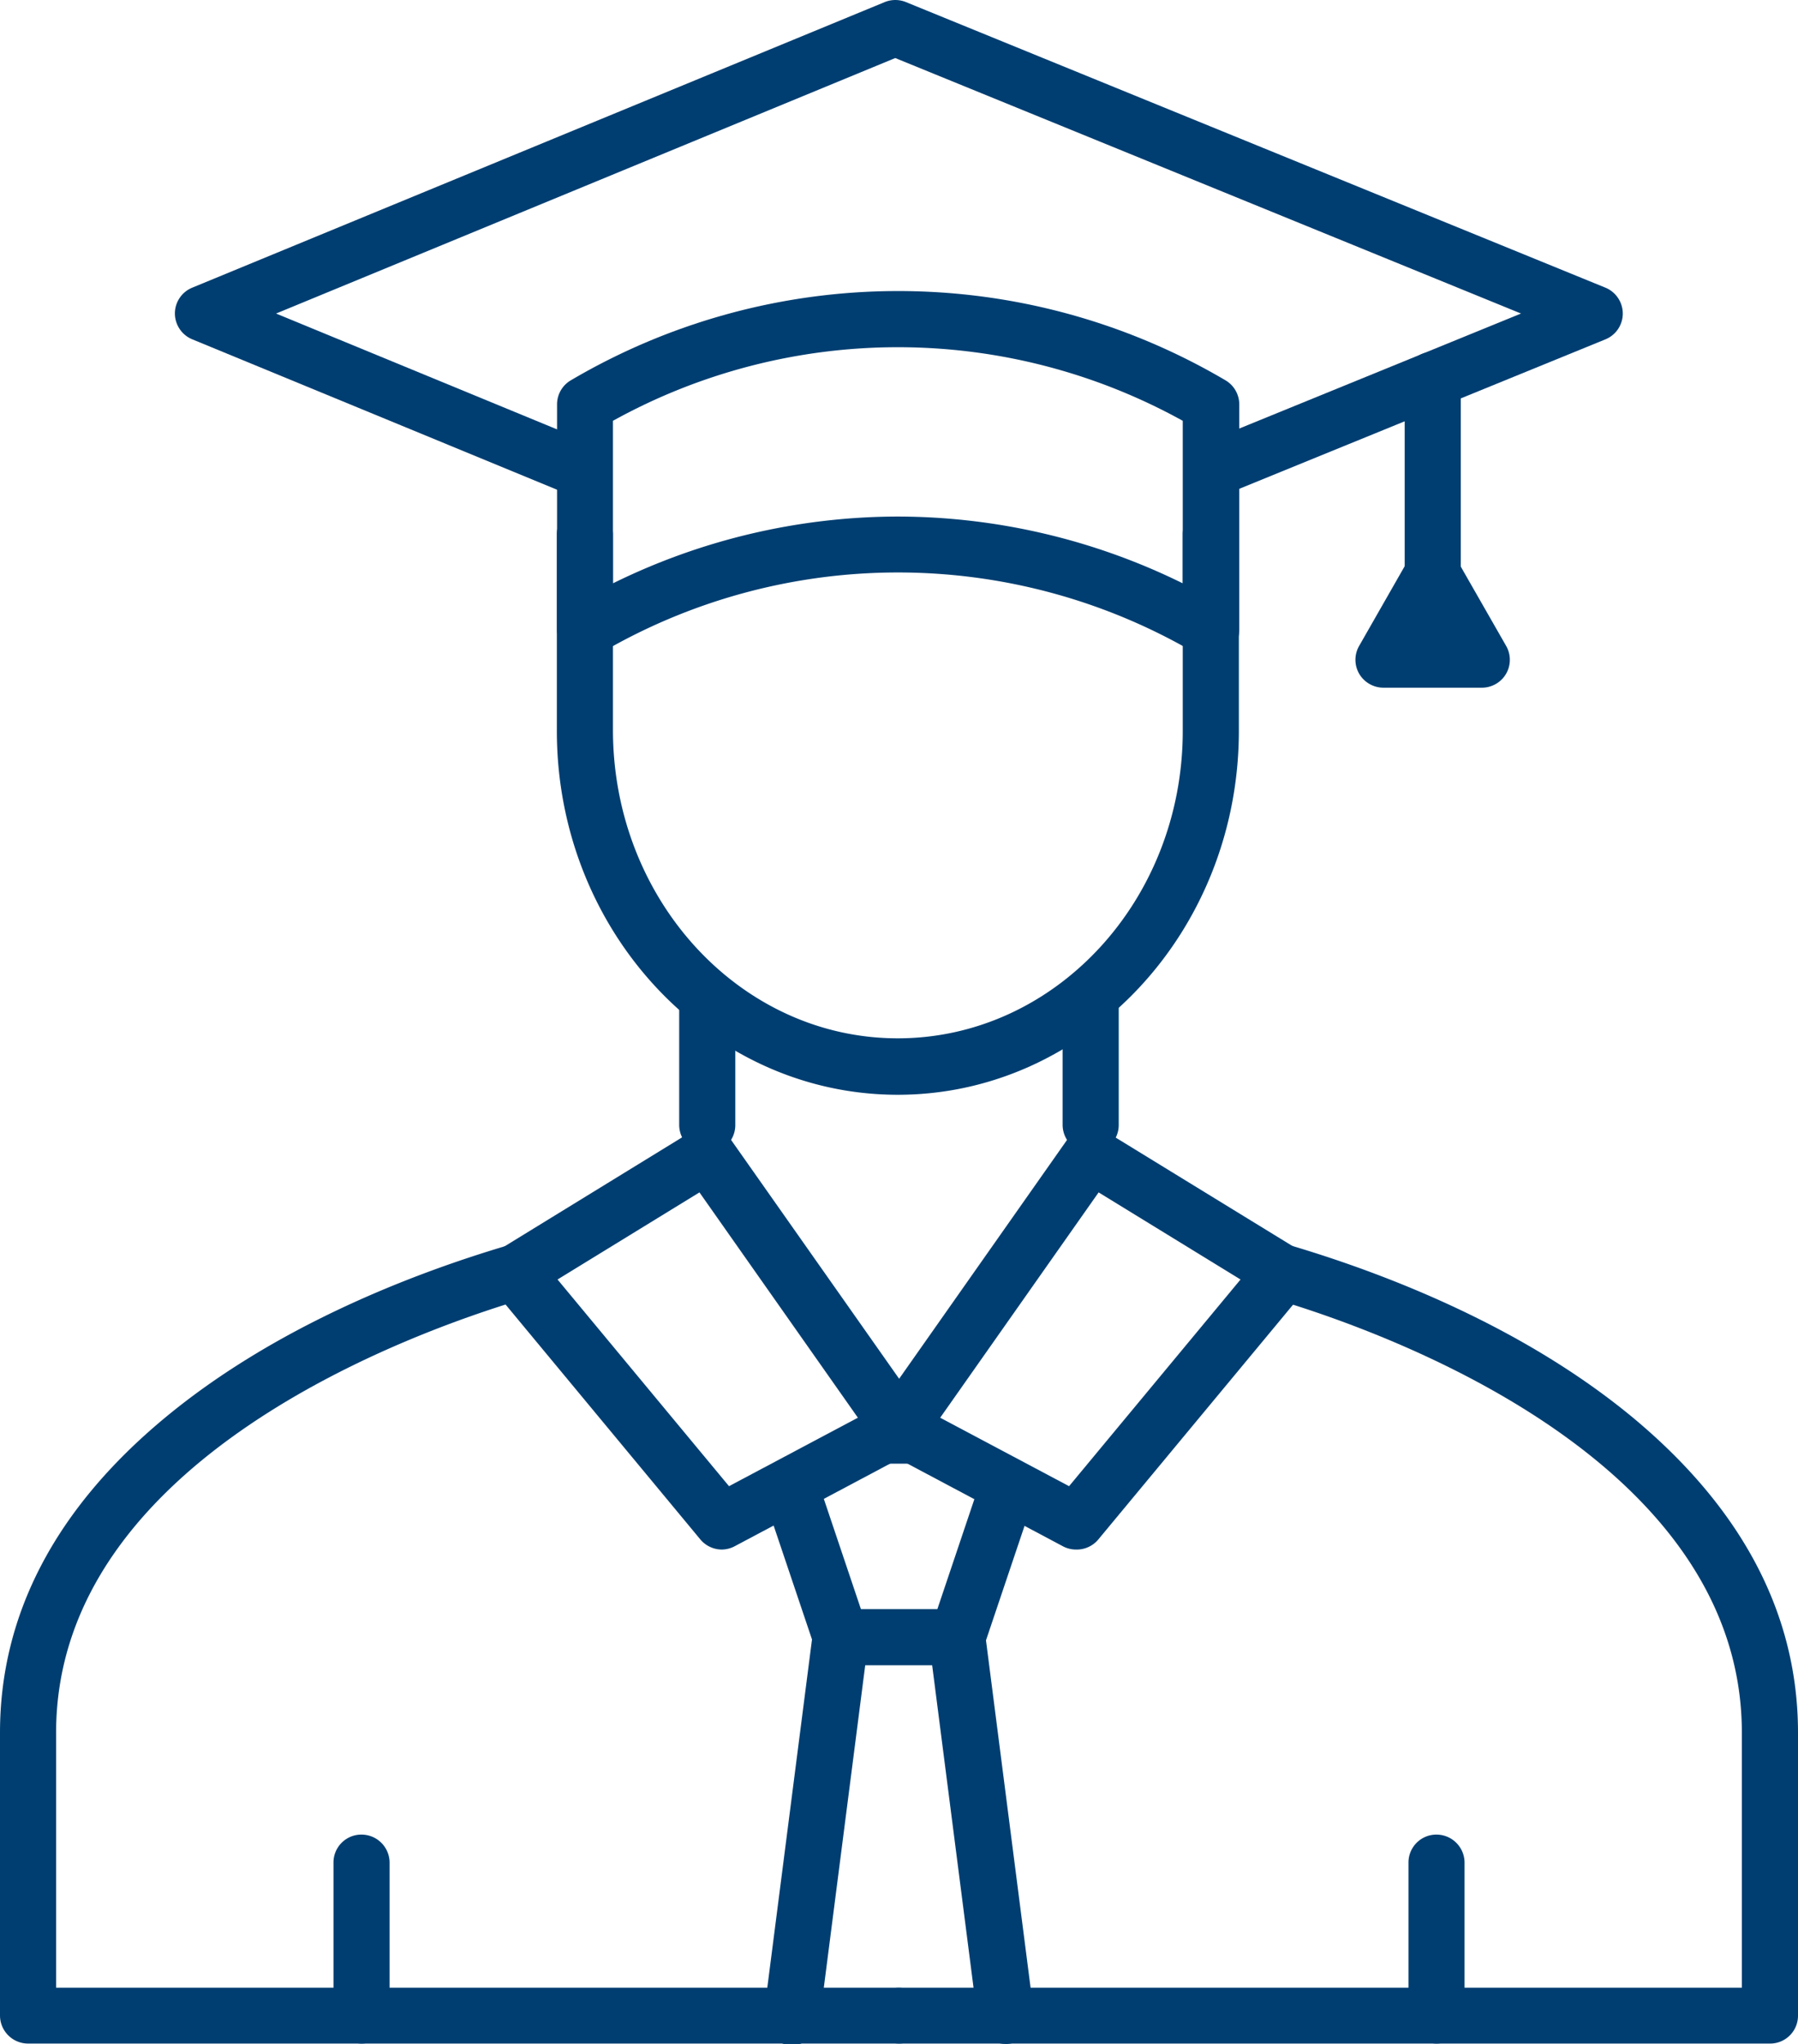
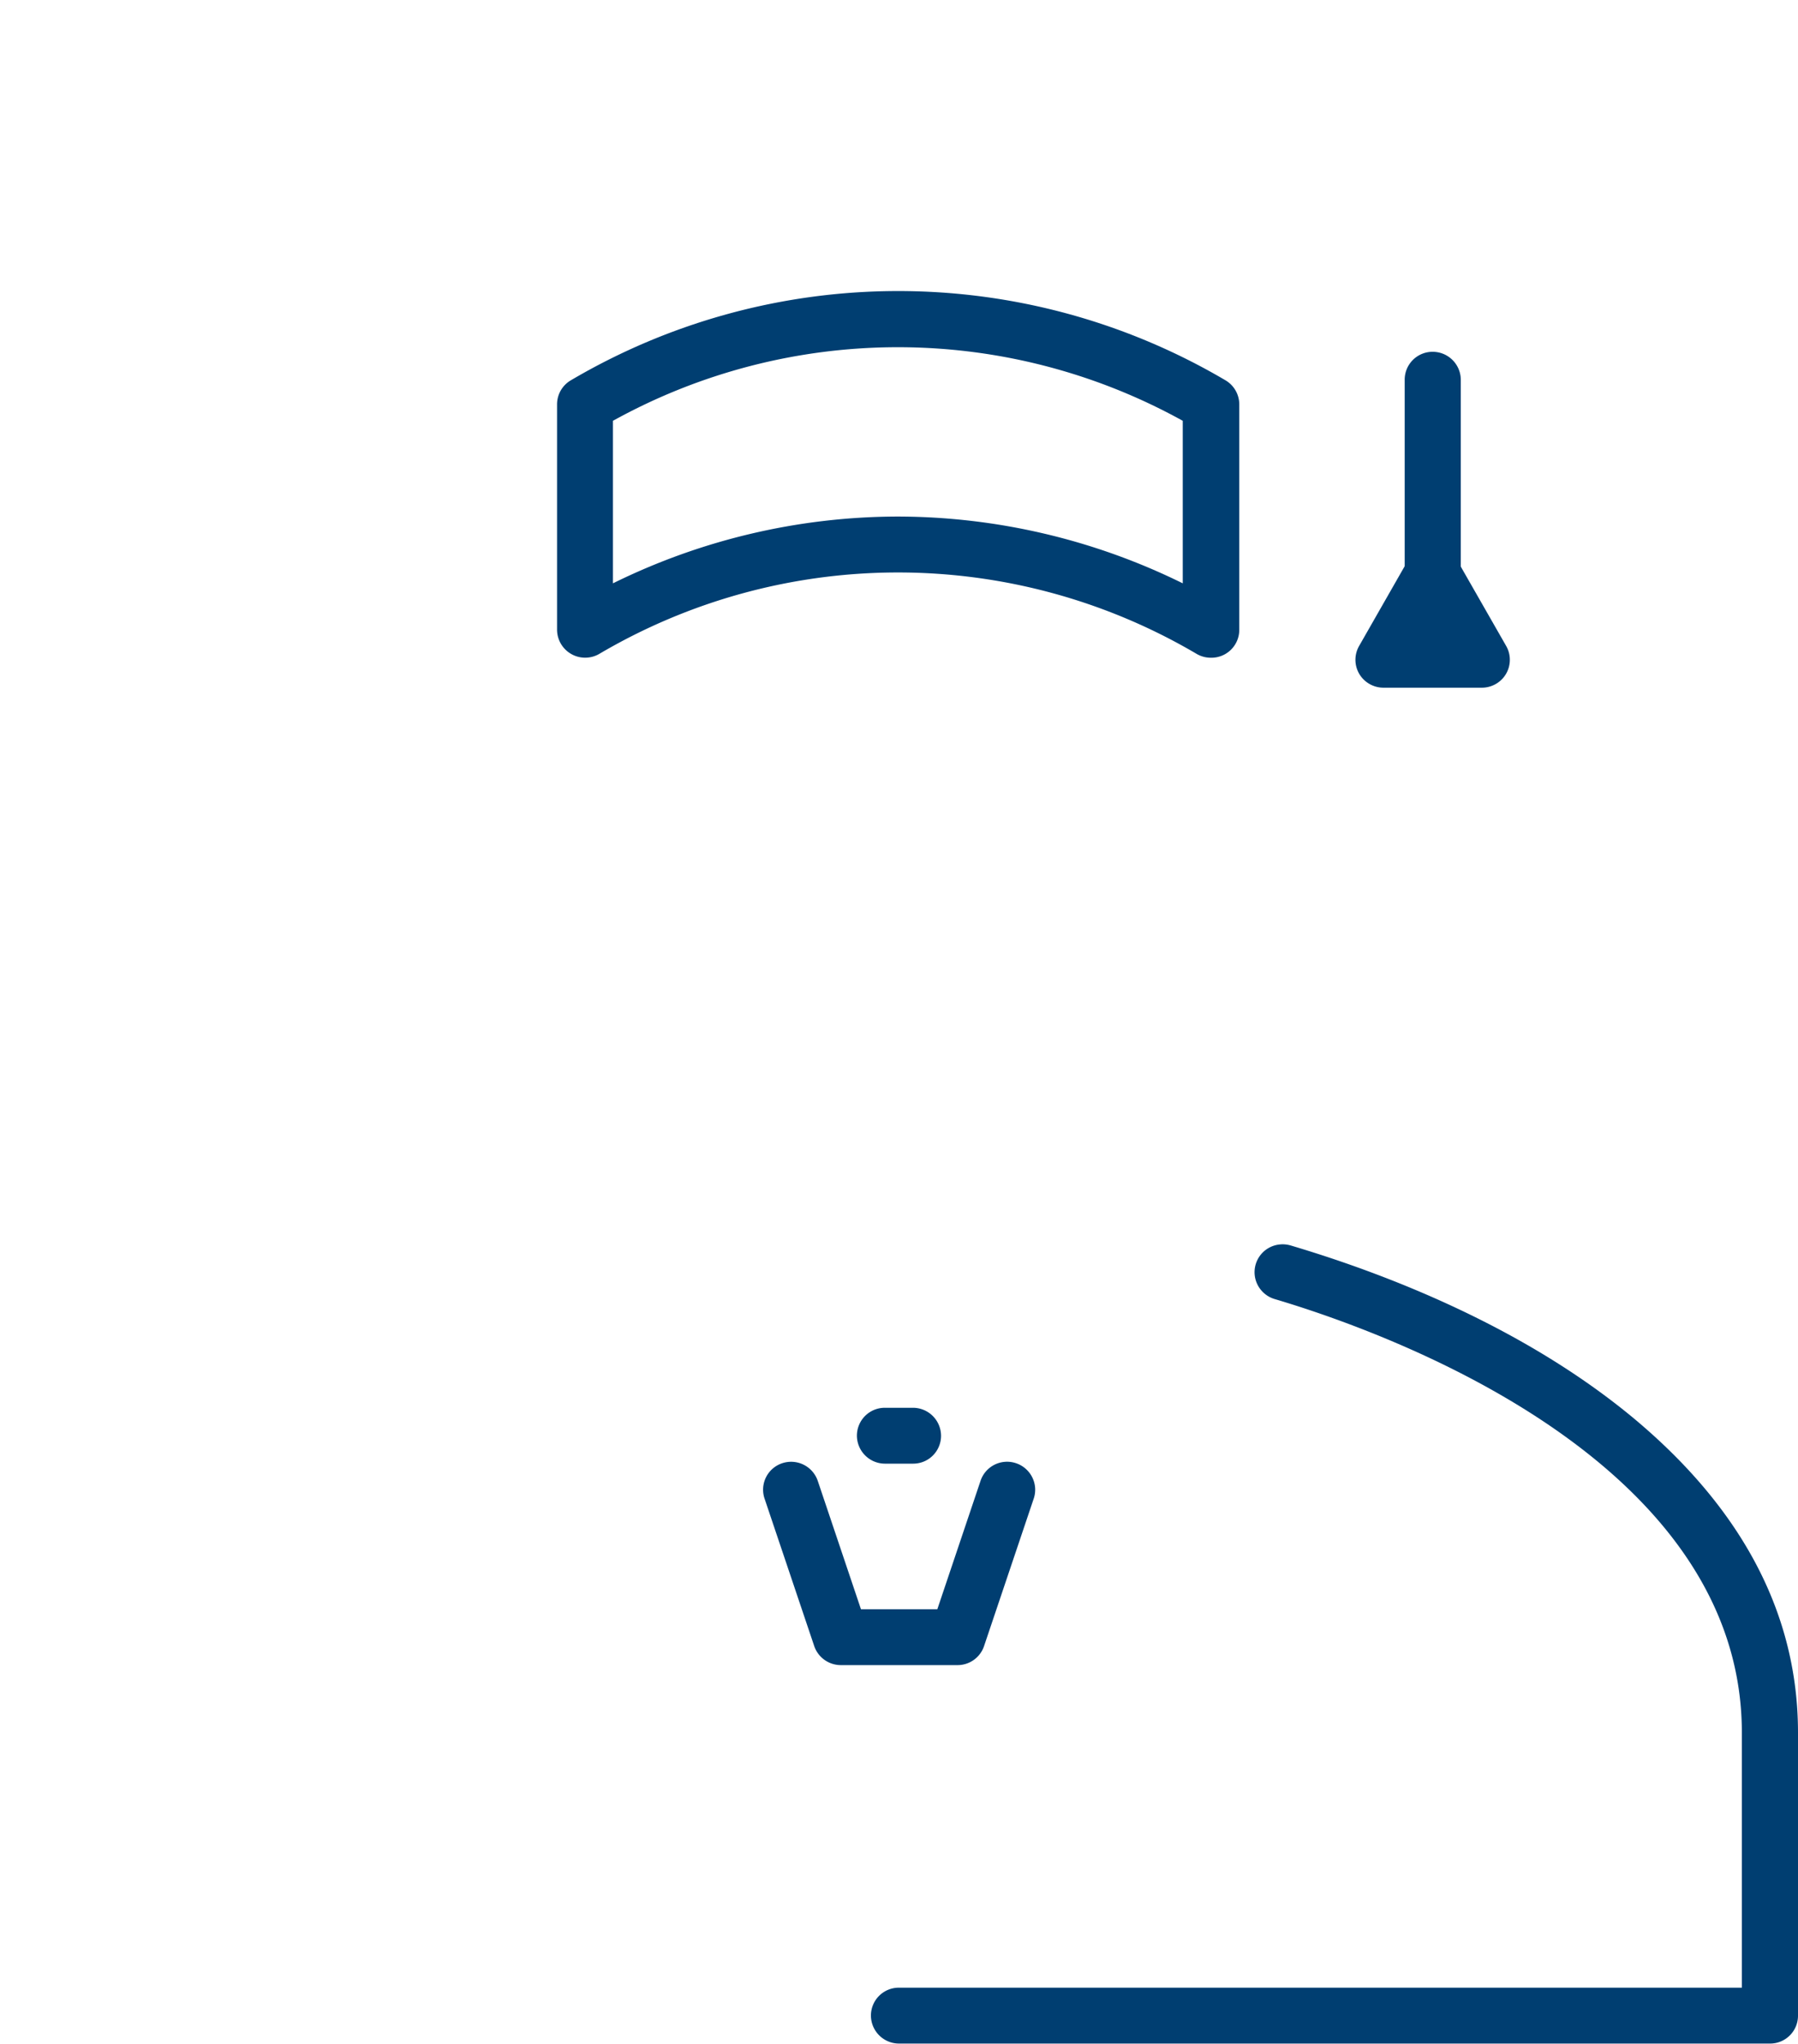
<svg xmlns="http://www.w3.org/2000/svg" width="44" height="50" viewBox="0 0 44 50" fill="none">
  <g clip-path="url(#a)" fill="#003E71">
    <path d="M43.314 49.991H22a.688.688 0 0 1-.687-.683.682.682 0 0 1 .687-.684h20.626v-6.238c0-6.697-8.751-9.813-11.434-10.608a.688.688 0 0 1-.487-.584.682.682 0 0 1 .612-.751c.09-.01.18-.001.267.024 2.356.7 5.728 2.004 8.417 4.246C42.655 36.935 44 39.51 44 42.386v6.922a.682.682 0 0 1-.686.683Z" />
-     <path d="M22 49.991H.685A.688.688 0 0 1 0 49.308v-6.922c0-2.877 1.345-5.458 4-7.673 2.689-2.242 6.06-3.546 8.417-4.245a.689.689 0 0 1 .879.726.684.684 0 0 1-.488.585c-2.682.794-11.435 3.91-11.435 10.607v6.238h20.626a.688.688 0 0 1 .687.684.682.682 0 0 1-.687.683ZM35.154 49.991a.688.688 0 0 1-.686-.683v-3.745a.682.682 0 0 1 .686-.684.688.688 0 0 1 .686.684v3.745a.682.682 0 0 1-.686.683Z" />
-     <path d="M8.848 49.991a.688.688 0 0 1-.687-.683v-3.745a.682.682 0 0 1 .687-.684.688.688 0 0 1 .686.684v3.745a.682.682 0 0 1-.686.683ZM26.69 28.203a.688.688 0 0 1-.686-.684v-3.165a.682.682 0 0 1 .687-.684.688.688 0 0 1 .686.684v3.17a.682.682 0 0 1-.686.679ZM17.308 28.205a.688.688 0 0 1-.687-.684v-3.124a.682.682 0 0 1 .687-.684.688.688 0 0 1 .686.684v3.124a.682.682 0 0 1-.686.684Z" />
-     <path d="M26.334 37.906a.679.679 0 0 1-.323-.08l-4.333-2.303a.686.686 0 0 1-.35-.73.682.682 0 0 1 .112-.264l4.688-6.666a.687.687 0 0 1 .921-.19l4.7 2.882a.686.686 0 0 1 .309.766.68.68 0 0 1-.137.26l-5.055 6.092a.686.686 0 0 1-.532.233Zm-3.326-3.225 3.154 1.675 4.196-5.056-3.473-2.131-3.877 5.512Z" />
-     <path d="M17.668 37.906a.69.69 0 0 1-.53-.248l-5.054-6.093a.682.682 0 0 1 .168-1.017l4.695-2.882a.689.689 0 0 1 .923.19l4.692 6.666a.682.682 0 0 1-.239.995l-4.332 2.302a.688.688 0 0 1-.323.087ZM13.644 31.3l4.196 5.056 3.154-1.675-3.877-5.512-3.473 2.131Z" />
    <path d="M22.342 35.805h-.686a.688.688 0 0 1-.686-.683.682.682 0 0 1 .686-.684h.686a.688.688 0 0 1 .687.684.682.682 0 0 1-.687.683Z" />
    <path d="M23.422 40.733h-2.847a.688.688 0 0 1-.65-.467L18.71 36.66a.682.682 0 0 1 .433-.866.689.689 0 0 1 .869.432l1.057 3.14h1.869l1.057-3.14a.685.685 0 0 1 .869-.432.687.687 0 0 1 .467.601.682.682 0 0 1-.034.265l-1.215 3.606a.684.684 0 0 1-.66.467Z" />
-     <path d="M24.61 50a.689.689 0 0 1-.686-.598l-1.113-8.67h-1.637l-1.114 8.67a.683.683 0 0 1-.77.621.69.69 0 0 1-.581-.518.68.68 0 0 1-.01-.274l1.19-9.266a.683.683 0 0 1 .686-.598h2.847a.688.688 0 0 1 .686.599l1.19 9.265a.681.681 0 0 1-.594.764.513.513 0 0 1-.093.005ZM14.308 12.203a.687.687 0 0 1-.262-.053l-9.34-3.849a.686.686 0 0 1-.426-.632.682.682 0 0 1 .425-.632L21.653.05a.689.689 0 0 1 .514 0l17.12 6.987a.686.686 0 0 1 .425.633.682.682 0 0 1-.426.632l-9.407 3.839a.689.689 0 0 1-.855-.391.682.682 0 0 1 .34-.874l7.858-3.206-15.314-6.25L6.756 7.67l7.808 3.218a.685.685 0 0 1 .412.766.683.683 0 0 1-.675.55h.007ZM21.97 26.781c-4.6 0-8.343-3.994-8.343-8.903v-4.81a.682.682 0 0 1 .686-.683.688.688 0 0 1 .687.683v4.786c0 4.165 3.126 7.546 6.97 7.546s6.974-3.367 6.974-7.522v-4.805a.682.682 0 0 1 .686-.683.688.688 0 0 1 .687.683v4.803c0 4.91-3.746 8.905-8.347 8.905Z" />
    <path d="M35.061 15.774a.688.688 0 0 1-.686-.684v-5.8a.682.682 0 0 1 .686-.684.688.688 0 0 1 .687.683v5.801a.682.682 0 0 1-.687.684ZM29.63 16.09a.688.688 0 0 1-.343-.092 14.405 14.405 0 0 0-14.625 0 .688.688 0 0 1-1.03-.592V9.891a.682.682 0 0 1 .343-.591 15.784 15.784 0 0 1 16.009 0 .685.685 0 0 1 .343.591v5.515a.682.682 0 0 1-.697.684Zm-7.658-3.454c2.419.005 4.804.564 6.972 1.634v-3.976a14.4 14.4 0 0 0-13.944 0v3.976a15.821 15.821 0 0 1 6.966-1.634h.006Z" />
    <path d="M36.26 16.823h-2.402a.69.69 0 0 1-.596-.34.681.681 0 0 1 0-.685l1.2-2.1a.685.685 0 0 1 .942-.252c.104.061.191.148.251.253l1.201 2.099a.681.681 0 0 1-.253.935.69.69 0 0 1-.344.09h.002Zm-1.218-1.367h.04l-.02-.032-.02.032Z" />
  </g>
  <defs>
    <clipPath id="a">
      <path fill="#fff" d="M0 0h44v50H0z" />
    </clipPath>
  </defs>
</svg>